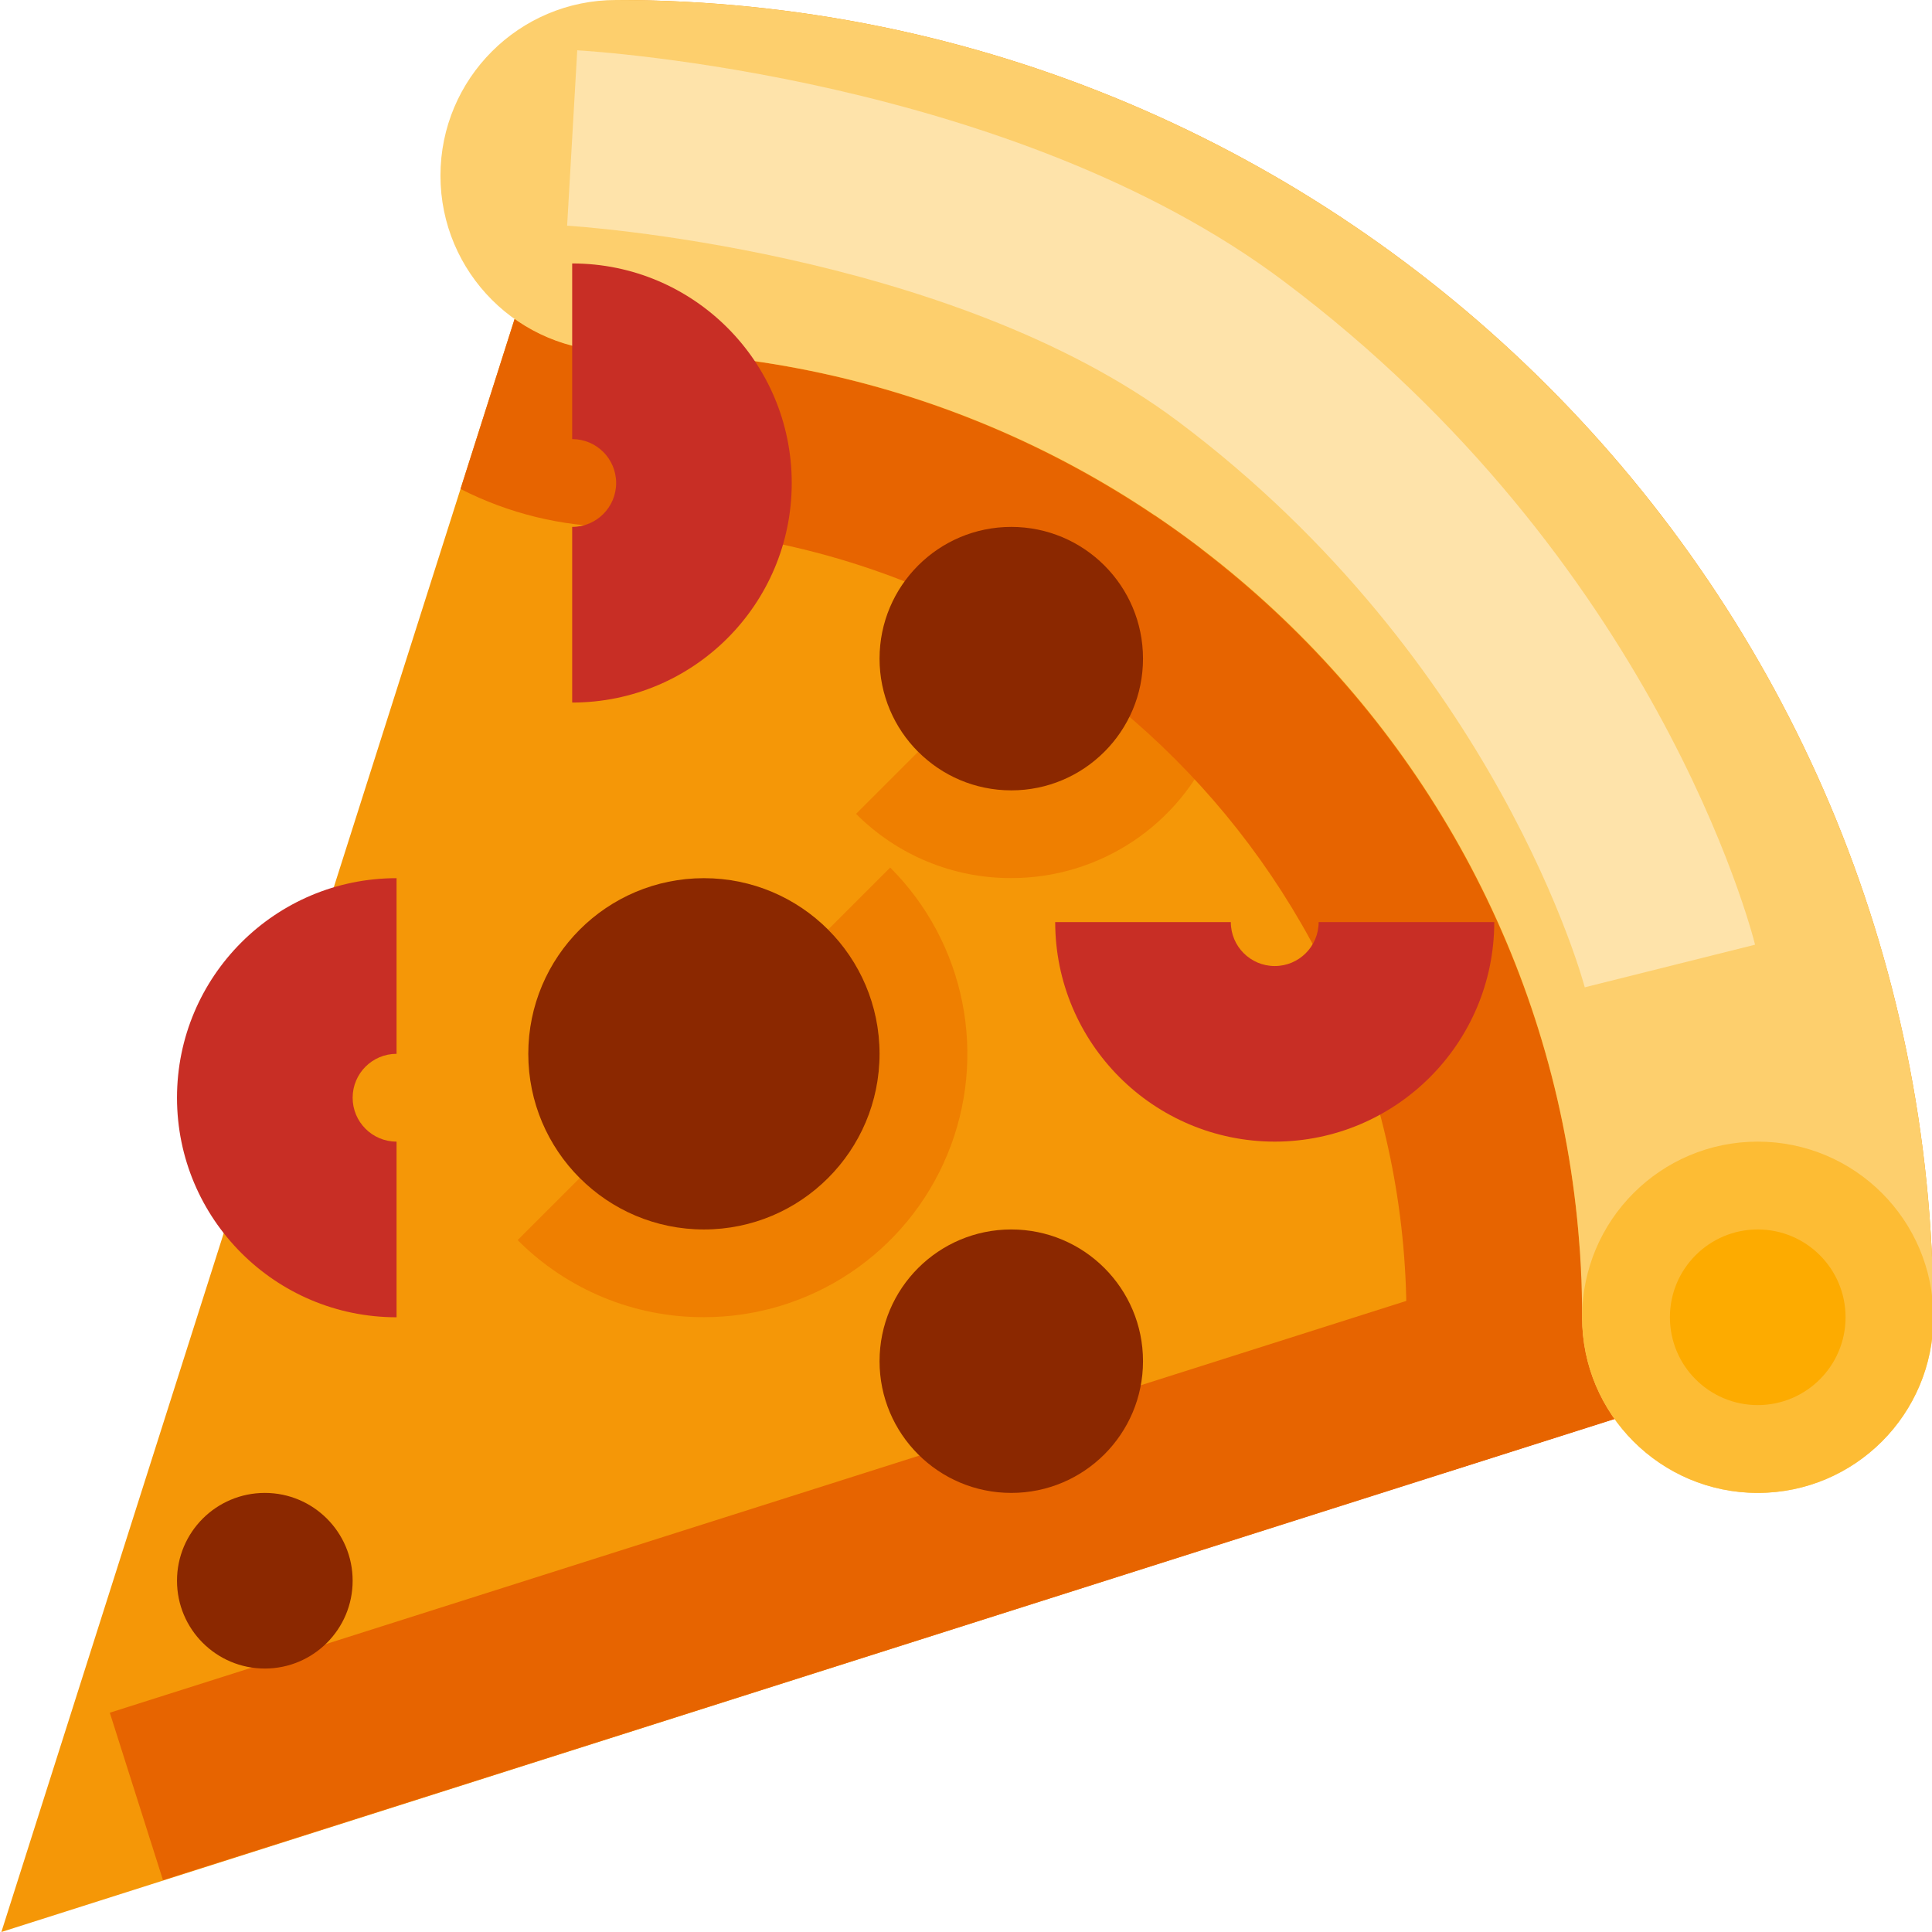
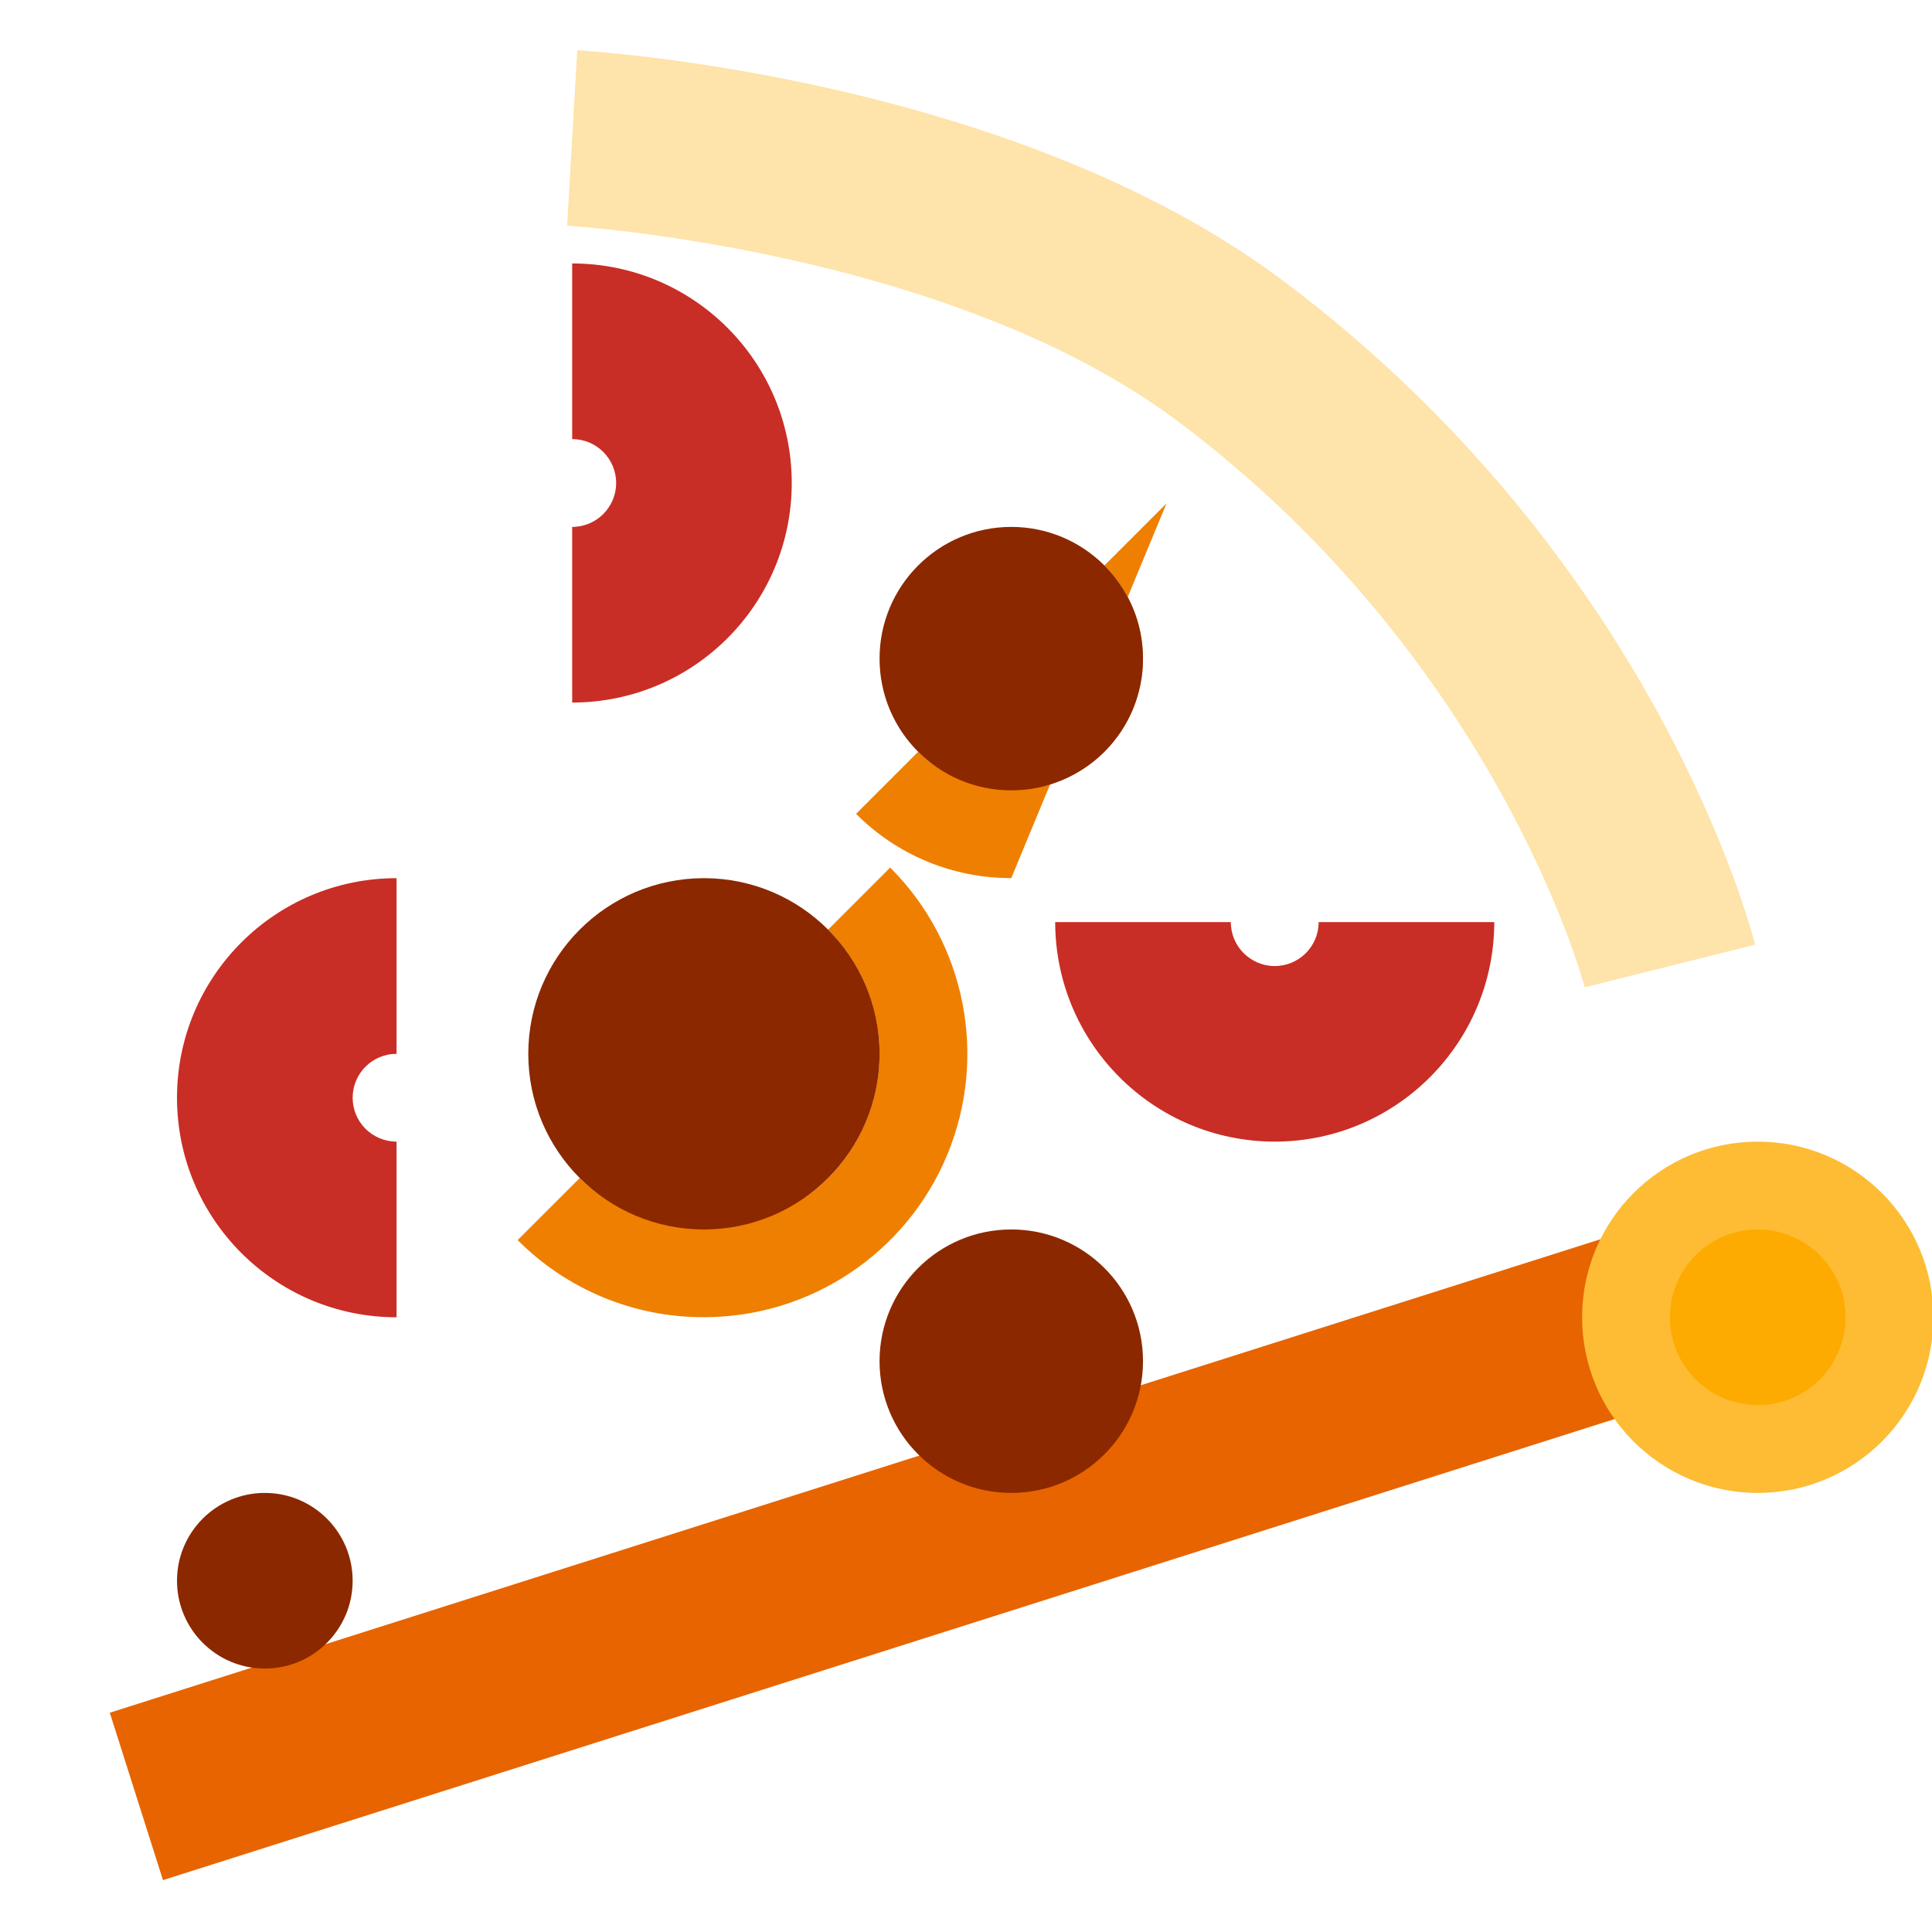
<svg xmlns="http://www.w3.org/2000/svg" height="469pt" viewBox="0 0 469 469.333" width="469pt">
-   <path d="m.168 469.332 469.332-149.332c0-176.73-143.27-320-320-320zm0 0" fill="#f59707" />
-   <path d="m245.5 213.312c-14.148.043-27.727-5.574-37.707-15.605l15.082-15.082c12.082 12.062 33.207 12.062 45.25 0 12.473-12.504 12.473-32.746 0-45.25l15.082-15.082c15.258 15.246 19.824 38.184 11.566 58.113-8.254 19.926-27.703 32.914-49.273 32.906zm0 0" fill="#ef7f00" />
+   <path d="m245.5 213.312c-14.148.043-27.727-5.574-37.707-15.605l15.082-15.082c12.082 12.062 33.207 12.062 45.25 0 12.473-12.504 12.473-32.746 0-45.25l15.082-15.082zm0 0" fill="#ef7f00" />
  <path d="m26.508 416.062 414.836-131.762 12.918 40.668-414.836 131.762zm0 0" fill="#e76400" />
-   <path d="m384.168 320c0-129.395-105.273-234.668-234.668-234.668-8.836-.012-17.445-2.789-24.625-7.945l-13.168 41.395c11.707 5.977 24.648 9.133 37.793 9.219 105.875 0 192 86.137 192 192 .082 13.145 3.242 26.086 9.219 37.793l41.391-13.168c-5.152-7.18-7.93-15.789-7.941-24.625zm0 0" fill="#e76400" />
-   <path d="m149.5 0c-23.562 0-42.668 19.102-42.668 42.668 0 23.562 19.105 42.664 42.668 42.664 129.602 0 234.668 105.066 234.668 234.668 0 23.562 19.102 42.668 42.664 42.668 23.566 0 42.668-19.105 42.668-42.668 0-176.73-143.27-320-320-320zm0 0" fill="#fdcf6d" />
  <path d="m469.5 320c0 23.562-19.102 42.668-42.668 42.668-23.562 0-42.664-19.105-42.664-42.668s19.102-42.668 42.664-42.668c23.566 0 42.668 19.105 42.668 42.668zm0 0" fill="#fdbc34" />
  <path d="m448.168 320c0 11.781-9.551 21.332-21.336 21.332-11.781 0-21.332-9.551-21.332-21.332s9.551-21.332 21.332-21.332c11.785 0 21.336 9.551 21.336 21.332zm0 0" fill="#fdab00" />
  <path d="m138.832 170.668v-42.668c5.895.004 10.68-4.773 10.68-10.668s-4.785-10.672-10.68-10.664v-42.668c29.457 0 53.336 23.879 53.336 53.332 0 29.457-23.879 53.336-53.336 53.336zm0 0" fill="#c82e25" />
  <path d="m96.168 320c-29.457 0-53.336-23.879-53.336-53.332 0-29.457 23.879-53.336 53.336-53.336v42.668c-5.891 0-10.668 4.777-10.668 10.668s4.777 10.664 10.668 10.664zm0 0" fill="#c82e25" />
  <path d="m309.5 277.332c-29.441-.031-53.301-23.891-53.332-53.332h42.664c-.004 5.895 4.773 10.676 10.668 10.676s10.672-4.781 10.668-10.676h42.664c-.031 29.441-23.891 53.301-53.332 53.332zm0 0" fill="#c82e25" />
  <path d="m170.832 319.98c-16.977.051-33.273-6.695-45.25-18.73l15.086-15.082c16.082 16.082 44.25 16.082 60.332 0 16.641-16.672 16.641-43.664 0-60.336l15.082-15.082c18.309 18.297 23.785 45.824 13.879 69.738-9.906 23.91-33.246 39.5-59.129 39.492zm0 0" fill="#ef7f00" />
  <g fill="#8b2800">
    <path d="m213.5 256c0 23.562-19.102 42.668-42.668 42.668-23.562 0-42.664-19.105-42.664-42.668s19.102-42.668 42.664-42.668c23.566 0 42.668 19.105 42.668 42.668zm0 0" />
    <path d="m277.5 330.668c0 17.672-14.328 32-32 32s-32-14.328-32-32c0-17.676 14.328-32 32-32s32 14.324 32 32zm0 0" />
    <path d="m85.5 384c0 11.781-9.551 21.332-21.332 21.332-11.785 0-21.336-9.551-21.336-21.332s9.551-21.332 21.336-21.332c11.781 0 21.332 9.551 21.332 21.332zm0 0" />
    <path d="m277.5 160c0 17.672-14.328 32-32 32s-32-14.328-32-32 14.328-32 32-32 32 14.328 32 32zm0 0" />
  </g>
  <path d="m384.812 239.844c-.188-.73-21.043-79.137-98.77-137.449-55.75-41.801-147.523-47.52-148.438-47.57l2.457-42.605c4.27.25 105.645 6.594 171.562 56.051 90.355 67.762 113.625 157.438 114.562 161.219zm0 0" fill="#fee3aa" />
</svg>